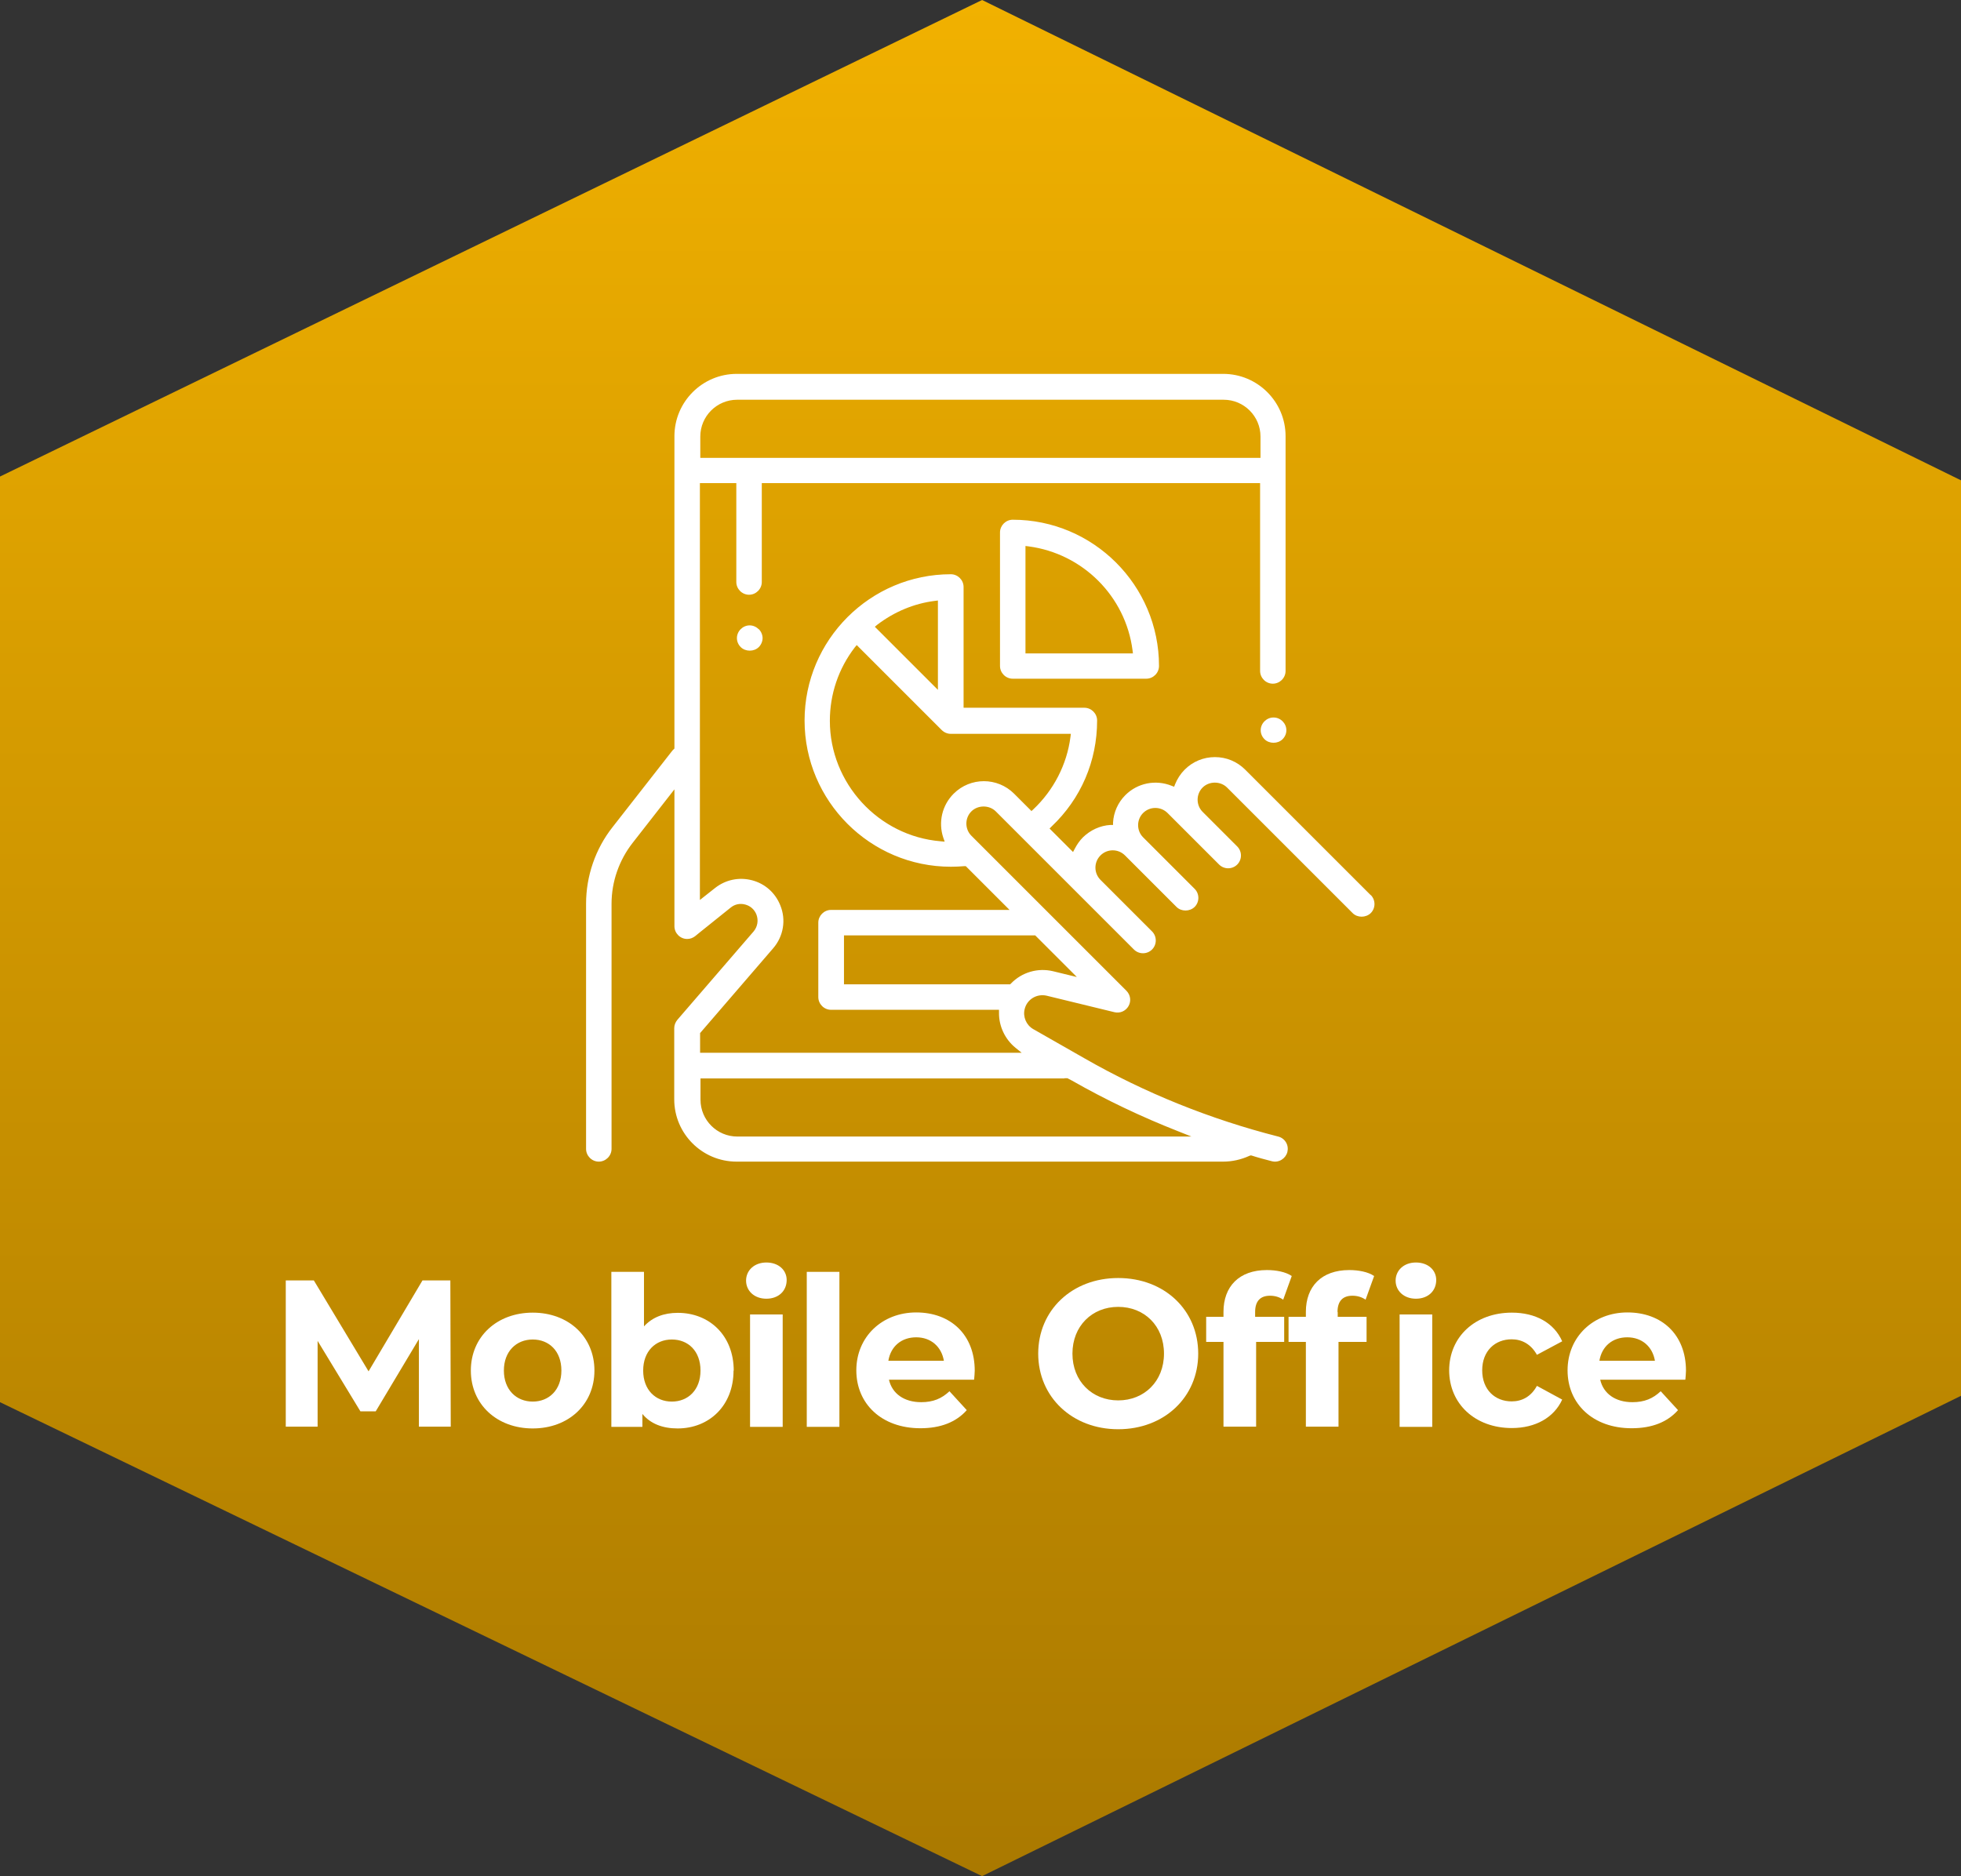
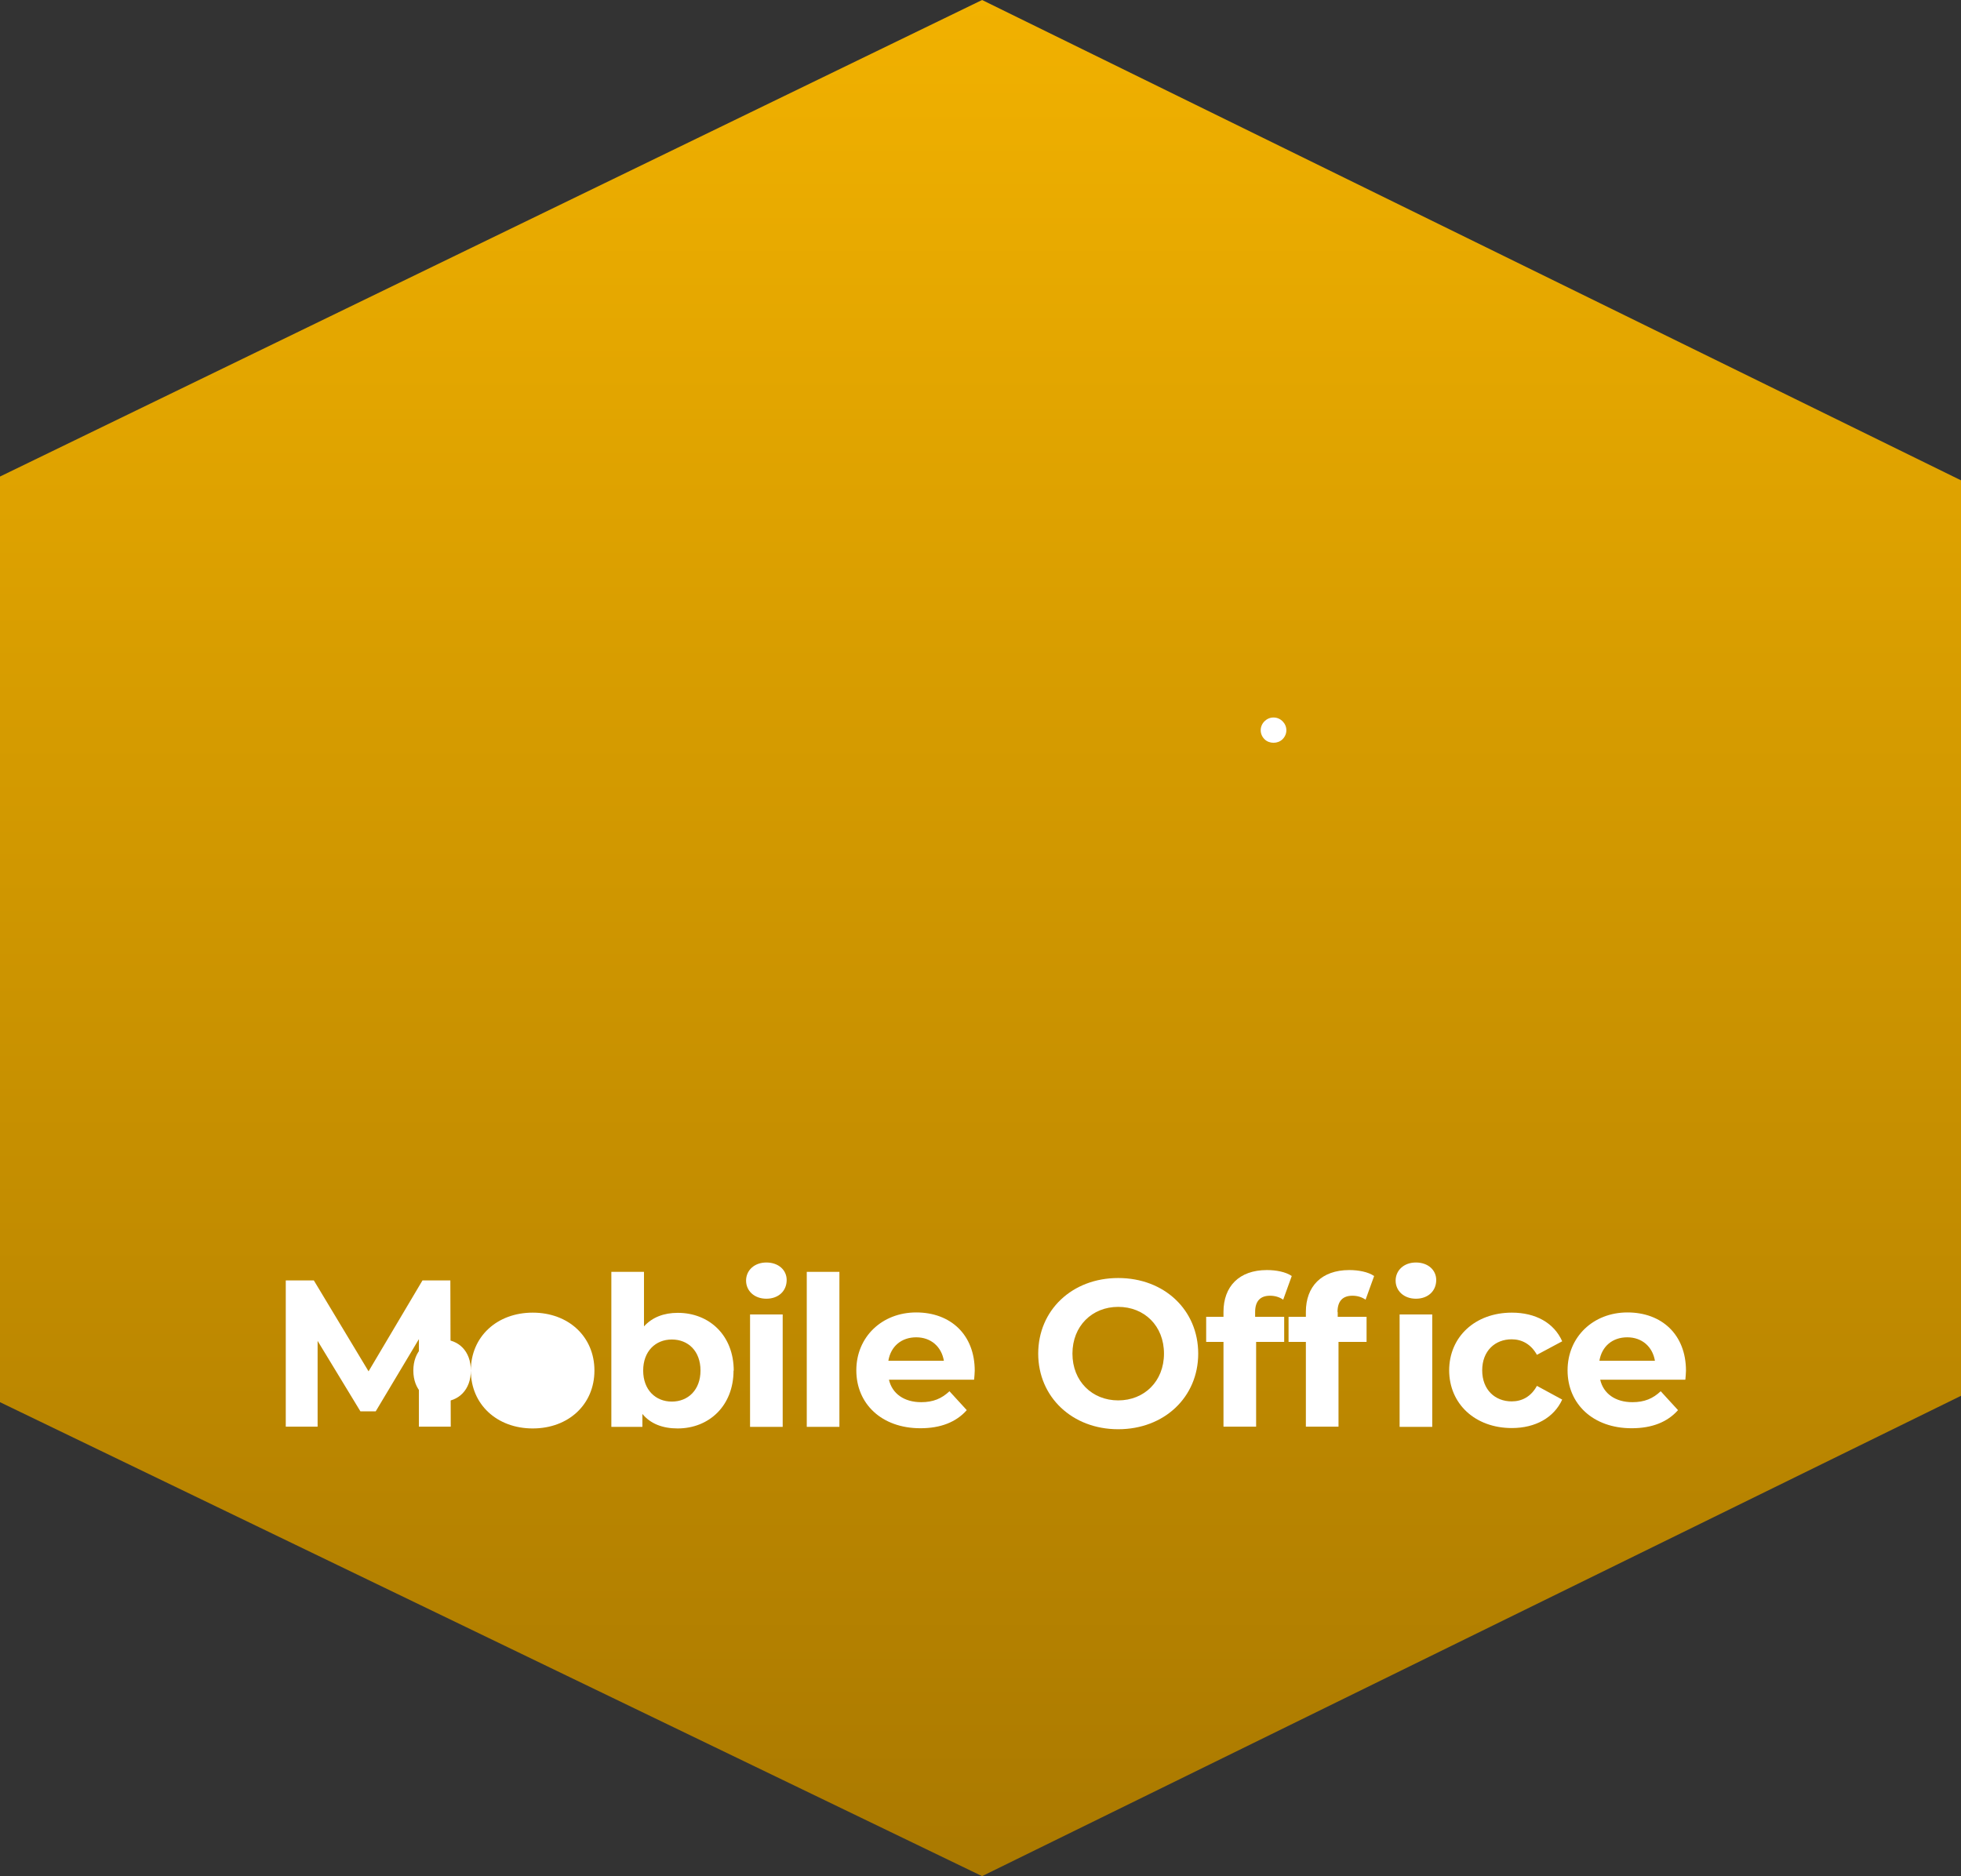
<svg xmlns="http://www.w3.org/2000/svg" id="Layer_1" data-name="Layer 1" viewBox="0 0 98.54 94.29">
  <rect x="0" y="0" width="98.54" height="94.29" fill="#333333" stroke="none" />
  <defs>
    <style>      .cls-1 {        fill: #fff;      }      .cls-2 {        fill: url(#linear-gradient);      }    </style>
    <linearGradient id="linear-gradient" x1="-377.05" y1="94.29" x2="-377.05" y2="0" gradientTransform="translate(-327.78) rotate(-180) scale(1 -1)" gradientUnits="userSpaceOnUse">
      <stop offset="0" stop-color="#aa7900" />
      <stop offset="1" stop-color="#f1b100" />
    </linearGradient>
  </defs>
  <polygon class="cls-2" points="49.35 0 98.54 24.14 98.54 70.15 49.35 94.29 0 70.47 0 23.95 49.35 0" />
  <g>
    <path class="cls-1" d="M21.05,71.71v-4.41s-2.17,3.63-2.17,3.63h-.77l-2.15-3.54v4.31h-1.6v-7.35h1.41l2.75,4.57,2.71-4.57h1.4l.02,7.35h-1.6Z" />
-     <path class="cls-1" d="M23.66,68.88c0-1.7,1.31-2.91,3.11-2.91s3.1,1.21,3.1,2.91-1.3,2.91-3.1,2.91-3.11-1.21-3.11-2.91ZM28.21,68.88c0-.98-.62-1.56-1.44-1.56s-1.45.59-1.45,1.56.63,1.56,1.45,1.56,1.44-.59,1.44-1.56Z" />
+     <path class="cls-1" d="M23.66,68.88c0-1.7,1.31-2.91,3.11-2.91s3.1,1.21,3.1,2.91-1.3,2.91-3.1,2.91-3.11-1.21-3.11-2.91Zc0-.98-.62-1.56-1.44-1.56s-1.45.59-1.45,1.56.63,1.56,1.45,1.56,1.44-.59,1.44-1.56Z" />
    <path class="cls-1" d="M36.86,68.88c0,1.77-1.23,2.91-2.81,2.91-.76,0-1.37-.24-1.77-.73v.65h-1.56v-7.79h1.64v2.74c.42-.46,1-.68,1.7-.68,1.58,0,2.81,1.13,2.81,2.91ZM35.2,68.88c0-.98-.62-1.56-1.44-1.56s-1.44.59-1.44,1.56.62,1.56,1.44,1.56,1.44-.59,1.44-1.56Z" />
    <path class="cls-1" d="M37.49,64.36c0-.51.41-.91,1.02-.91s1.02.38,1.02.88c0,.55-.41.94-1.02.94s-1.02-.4-1.02-.91ZM37.69,66.06h1.64v5.65h-1.64v-5.65Z" />
    <path class="cls-1" d="M40.54,63.92h1.64v7.79h-1.64v-7.79Z" />
    <path class="cls-1" d="M48.94,69.34h-4.27c.16.7.76,1.13,1.62,1.13.6,0,1.03-.18,1.42-.55l.87.95c-.53.6-1.31.91-2.33.91-1.95,0-3.22-1.23-3.22-2.91s1.29-2.91,3.01-2.91,2.94,1.11,2.94,2.93c0,.13-.02.3-.03.44ZM44.65,68.39h2.78c-.12-.71-.65-1.18-1.39-1.18s-1.28.45-1.4,1.18Z" />
    <path class="cls-1" d="M52.17,68.03c0-2.18,1.7-3.8,4.02-3.8s4.02,1.61,4.02,3.8-1.71,3.8-4.02,3.8-4.02-1.62-4.02-3.8ZM58.49,68.03c0-1.4-.99-2.35-2.3-2.35s-2.3.96-2.3,2.35.99,2.35,2.3,2.35,2.3-.96,2.3-2.35Z" />
    <path class="cls-1" d="M63.08,66.18h1.45v1.26h-1.41v4.26h-1.64v-4.26h-.87v-1.26h.87v-.25c0-1.27.78-2.1,2.18-2.1.46,0,.95.09,1.25.3l-.43,1.19c-.18-.13-.41-.2-.66-.2-.48,0-.75.26-.75.82v.24Z" />
    <path class="cls-1" d="M67.22,65.94v.24h1.45v1.26h-1.41v4.26h-1.64v-4.26h-.87v-1.26h.87v-.25c0-1.27.78-2.1,2.18-2.1.46,0,.95.09,1.25.3l-.43,1.19c-.18-.13-.41-.2-.66-.2-.48,0-.75.26-.75.82ZM70.13,64.36c0-.51.41-.91,1.02-.91s1.02.38,1.02.88c0,.55-.41.94-1.02.94s-1.02-.4-1.02-.91ZM70.33,66.06h1.64v5.65h-1.64v-5.65Z" />
    <path class="cls-1" d="M72.82,68.88c0-1.7,1.31-2.91,3.15-2.91,1.19,0,2.12.51,2.53,1.44l-1.27.68c-.3-.54-.76-.78-1.27-.78-.83,0-1.48.58-1.48,1.56s.65,1.56,1.48,1.56c.51,0,.97-.23,1.27-.78l1.27.69c-.41.9-1.34,1.43-2.53,1.43-1.84,0-3.15-1.21-3.15-2.91Z" />
    <path class="cls-1" d="M84.68,69.34h-4.27c.16.7.76,1.13,1.62,1.13.6,0,1.03-.18,1.42-.55l.87.95c-.53.6-1.31.91-2.33.91-1.95,0-3.22-1.23-3.22-2.91s1.29-2.91,3.01-2.91,2.94,1.11,2.94,2.93c0,.13-.02.3-.03.44ZM80.38,68.39h2.78c-.12-.71-.65-1.18-1.39-1.18s-1.28.45-1.4,1.18Z" />
  </g>
  <g>
    <path class="cls-1" d="M63.99,36.06c-.17,0-.33.07-.45.19s-.19.28-.19.45.07.33.19.45c.24.24.67.24.91,0,.12-.12.19-.28.19-.45s-.07-.33-.19-.45-.28-.19-.45-.19Z" />
    <g>
-       <path class="cls-1" d="M50.89,26.12c-.35,0-.64.29-.64.64v6.71c0,.35.29.64.64.64h6.71c.35,0,.64-.29.64-.64,0-4.05-3.3-7.35-7.35-7.35ZM56.93,32.84h-5.4v-5.4l.16.02c2.72.36,4.87,2.51,5.22,5.22l.02.16Z" />
-       <path class="cls-1" d="M68.88,44.99l-6.31-6.31c-.41-.41-.95-.63-1.52-.63s-1.11.22-1.52.63c-.21.21-.37.46-.48.73l-.05.13-.13-.05c-.8-.32-1.71-.14-2.32.47-.37.37-.59.86-.62,1.38v.12s-.13,0-.13,0c-.52.03-1.01.26-1.38.62-.17.17-.3.36-.41.57l-.09.17-1.18-1.18.1-.1c1.48-1.4,2.29-3.29,2.29-5.33,0-.35-.29-.64-.64-.64h-6.07v-6.07c0-.35-.29-.64-.64-.64-4.05,0-7.35,3.3-7.35,7.35s3.3,7.35,7.35,7.35c.23,0,.46-.01.69-.03h.06s2.2,2.2,2.2,2.2h-8.97c-.35,0-.64.29-.64.64v3.74c0,.35.29.64.64.64h8.44v.14c-.01.68.3,1.34.83,1.77l.31.25h-16.16v-.99l3.67-4.26c.52-.6.66-1.43.36-2.16-.25-.63-.77-1.09-1.42-1.26-.65-.17-1.33-.03-1.86.39l-.76.6v-20.95h1.83v4.97c0,.35.29.64.64.64s.64-.29.64-.64v-4.97h25.04v9.44c0,.35.29.64.64.64s.64-.29.64-.64v-11.8c0-1.73-1.41-3.13-3.13-3.13h-24.45c-1.73,0-3.13,1.41-3.13,3.13v15.7l-.04.04s-.04.04-.06.06l-3.01,3.85c-.86,1.09-1.33,2.46-1.33,3.85v12.32c0,.35.29.64.64.64s.64-.29.64-.64v-12.32c0-1.11.38-2.19,1.06-3.06l2.1-2.69v6.88c0,.35.29.64.64.64.15,0,.28-.05.4-.14l.22-.18h0s1.57-1.26,1.57-1.26c.21-.17.47-.22.73-.15.26.07.46.25.56.5.11.29.06.61-.14.85l-3.83,4.44c-.1.12-.16.27-.16.42v3.58c0,1.73,1.41,3.13,3.13,3.13h24.45c.46,0,.9-.1,1.32-.29l.05-.02h.05c.34.11.68.2,1.03.29.35.09.69-.13.78-.46.04-.17.02-.34-.07-.49-.09-.15-.23-.25-.39-.29-3.41-.87-6.7-2.19-9.75-3.94l-2.56-1.46c-.35-.2-.53-.62-.43-1.01.12-.49.61-.78,1.1-.67l3.41.83c.28.07.57-.06.71-.31.14-.25.1-.56-.11-.77l-7.79-7.79c-.16-.16-.25-.38-.25-.61s.09-.45.25-.61c.33-.33.9-.33,1.23,0l6.94,6.94c.25.25.66.25.91,0,.25-.25.25-.66,0-.91l-2.59-2.59c-.34-.34-.34-.89,0-1.23.34-.34.89-.34,1.23,0l2.59,2.59c.24.24.66.24.91,0,.25-.25.25-.66,0-.91l-2.59-2.59c-.16-.16-.25-.38-.25-.61s.09-.45.25-.61c.34-.34.89-.34,1.23,0l2.59,2.59c.25.25.66.25.91,0,.25-.25.25-.66,0-.91l-1.74-1.74c-.16-.16-.25-.38-.25-.61s.09-.45.25-.61c.33-.33.9-.33,1.23,0l6.31,6.31c.24.24.66.24.91,0,.25-.25.25-.66,0-.91ZM35.19,21.94c0-1.02.83-1.85,1.85-1.85h24.45c1.02,0,1.85.83,1.85,1.85v1.07h-28.15v-1.07ZM53.49,54.19s.07,0,.1,0h.05s.23.12.23.12c1.7.97,3.49,1.82,5.32,2.54l.68.27h-22.82c-1.02,0-1.85-.83-1.85-1.85v-1.07h18.29ZM54.1,49.1l-1.19-.29c-.76-.18-1.56.05-2.11.62l-.04.04h-8.35v-2.46h9.61l2.08,2.08ZM44.08,31.4c.85-.65,1.85-1.07,2.89-1.2l.16-.02v4.49l-3.17-3.17.12-.1ZM51.82,40.75l-.86-.86c-.84-.84-2.2-.84-3.04,0-.58.58-.78,1.43-.52,2.21l.07.2-.21-.02c-3.12-.26-5.56-2.92-5.56-6.05,0-1.34.43-2.62,1.25-3.69l.1-.12,4.26,4.26c.13.13.29.2.46.2h6.04l-.02.16c-.18,1.39-.85,2.68-1.87,3.64l-.1.09Z" />
-     </g>
-     <path class="cls-1" d="M38.12,31.62c-.12-.12-.28-.19-.45-.19s-.33.07-.45.19c-.12.12-.19.28-.19.45s.07.33.19.45c.24.24.67.24.91,0,.12-.12.19-.29.19-.45s-.07-.33-.19-.45Z" />
+       </g>
  </g>
</svg>